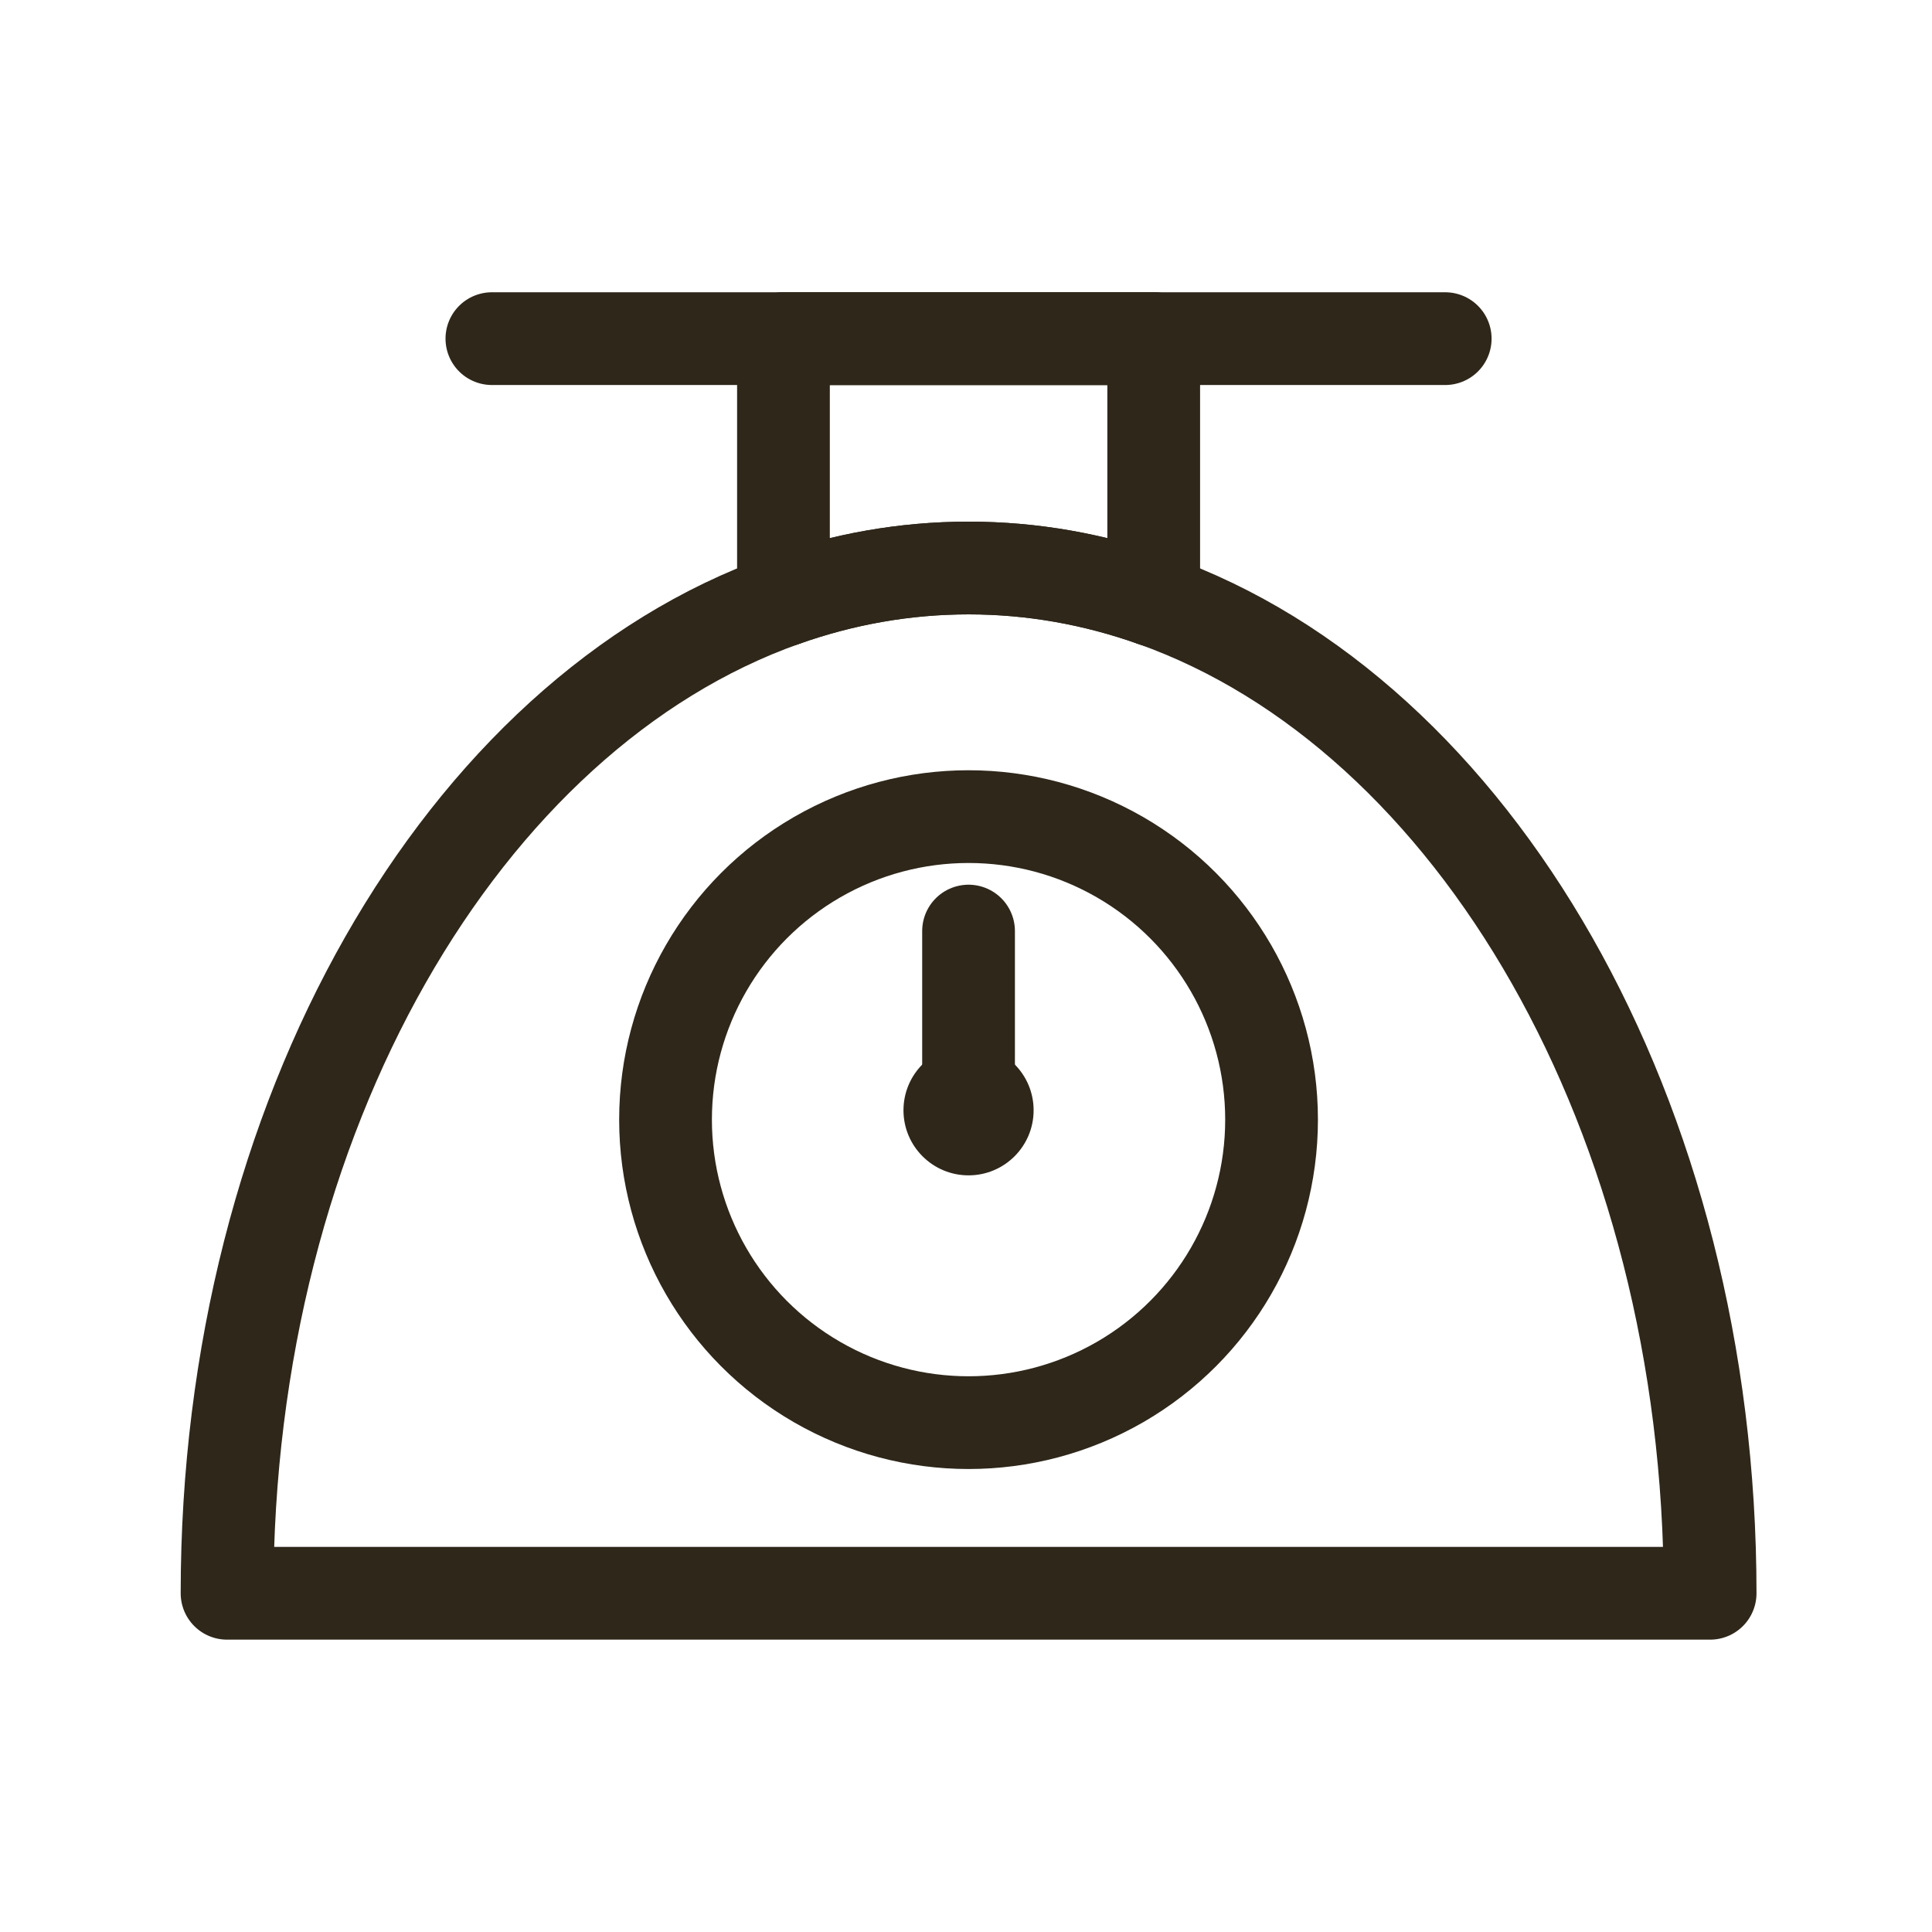
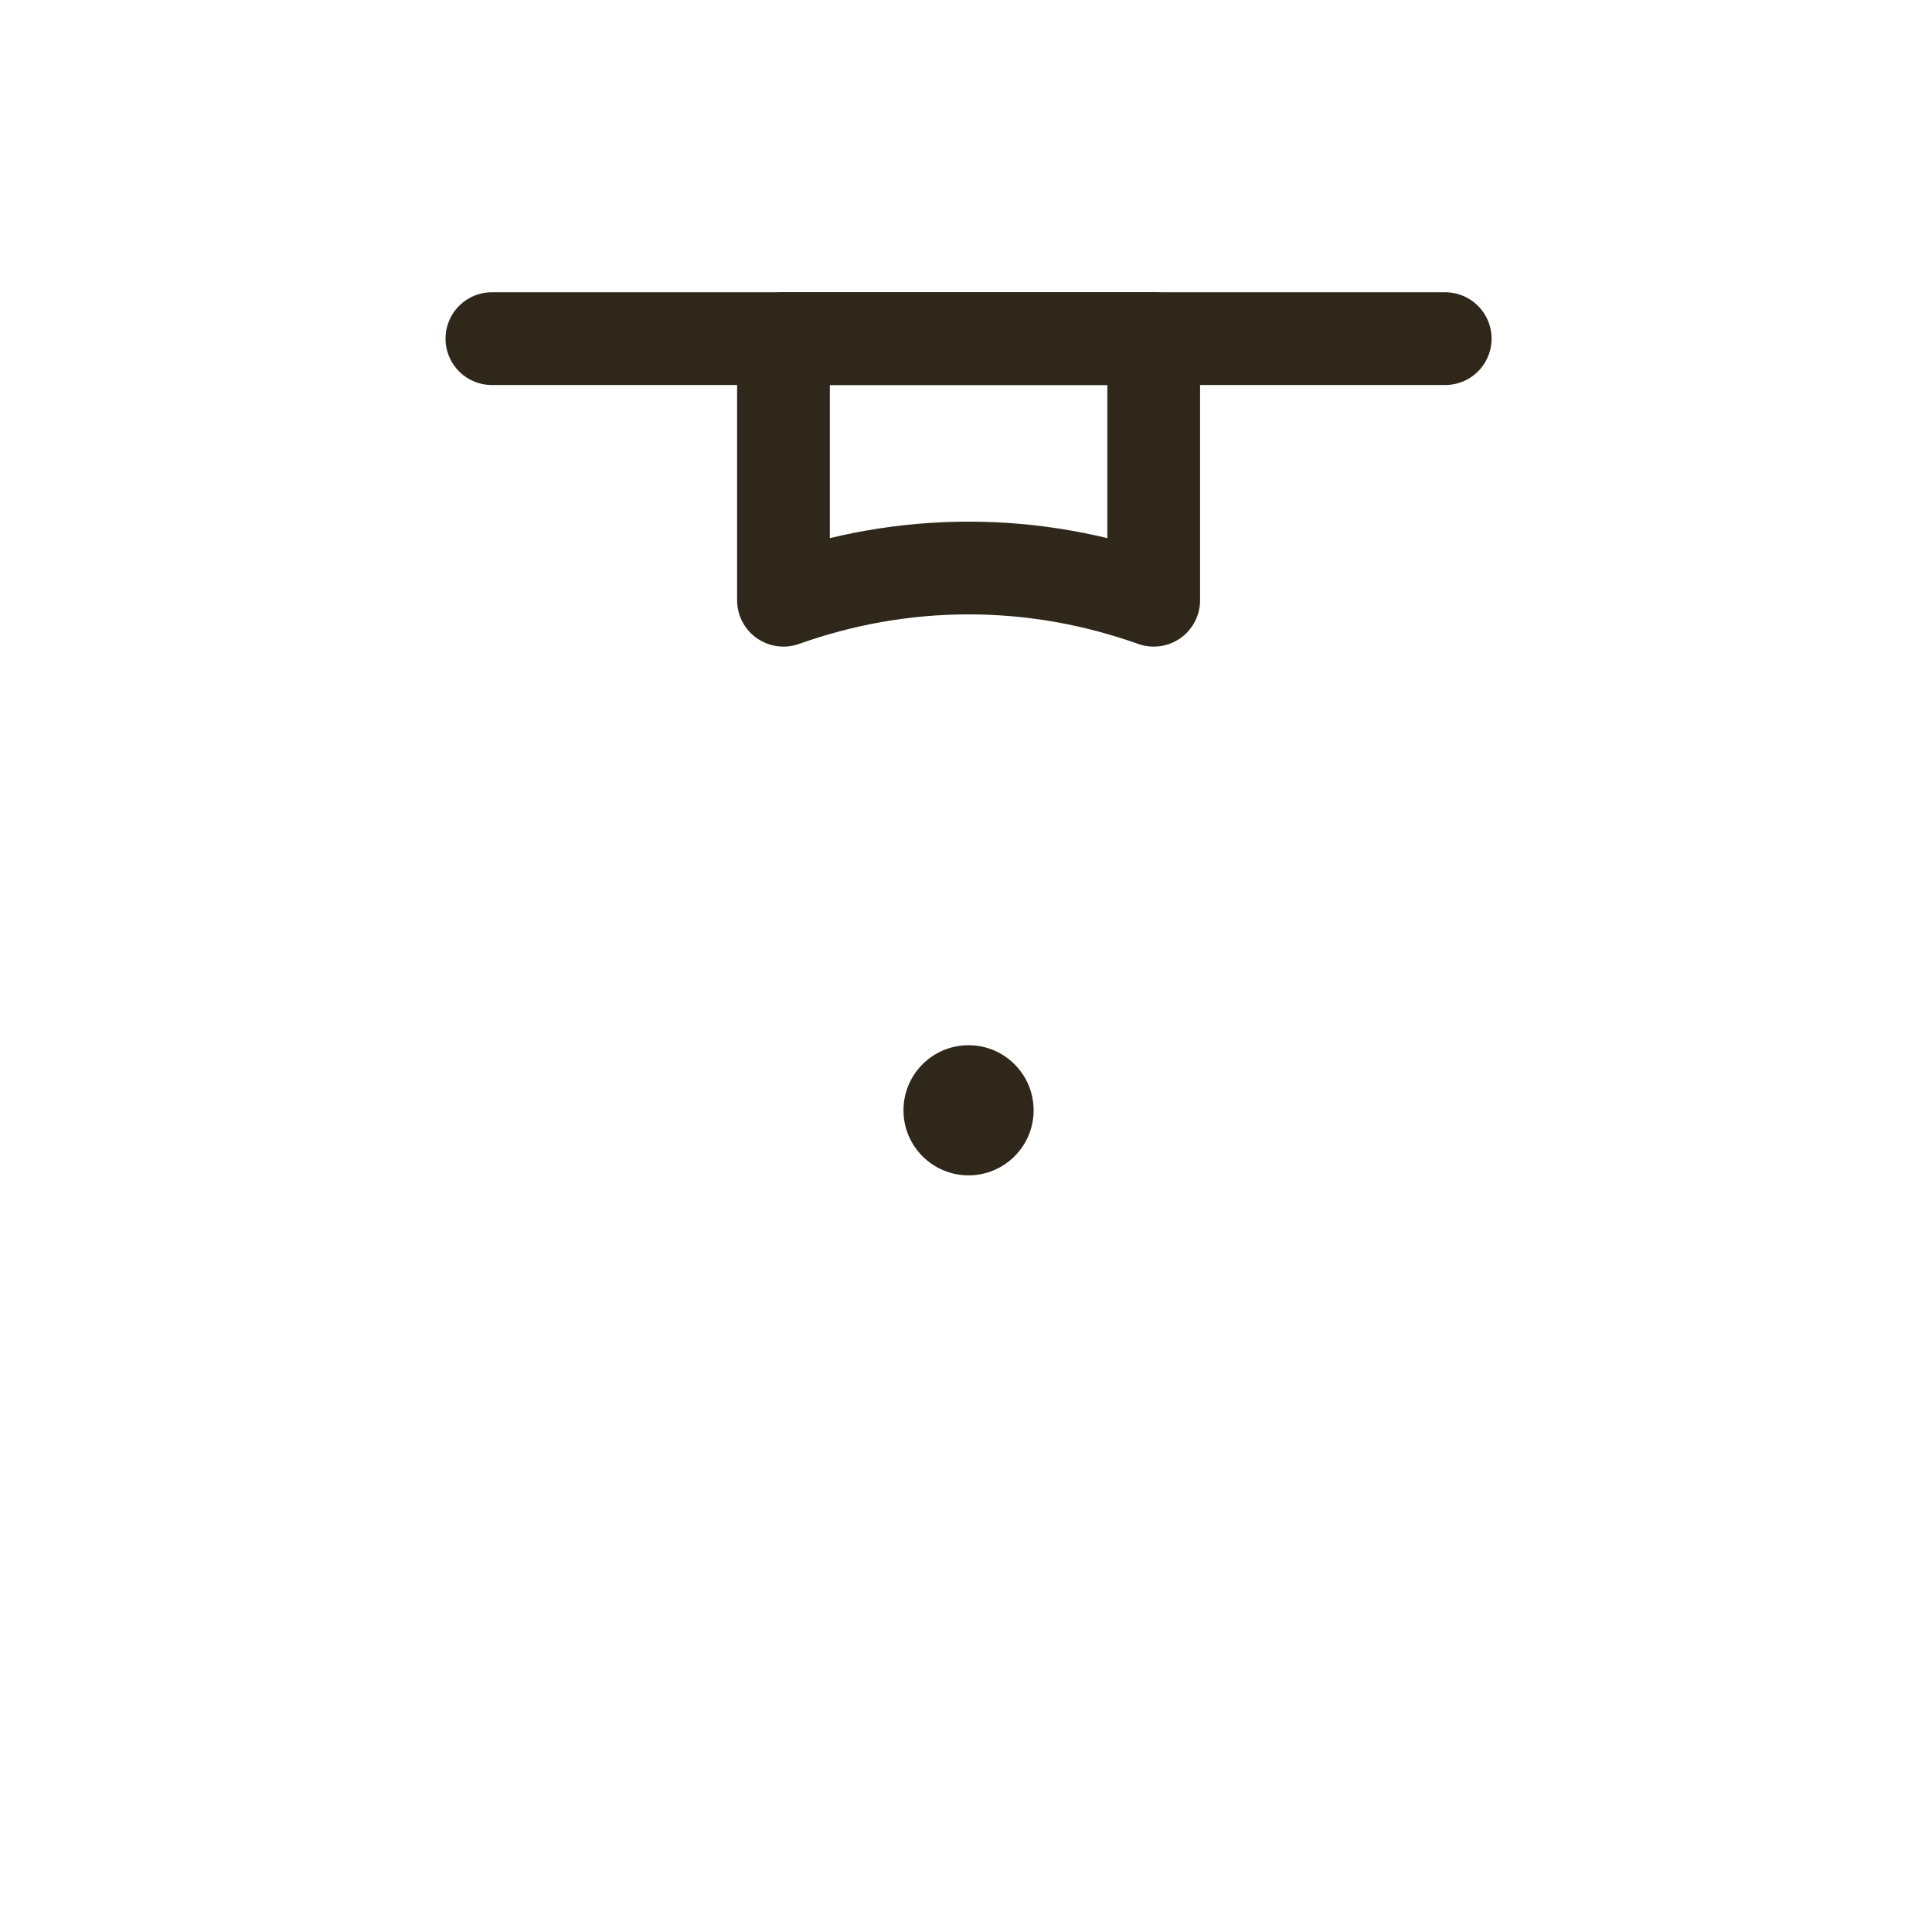
<svg xmlns="http://www.w3.org/2000/svg" version="1.1" id="Vrstva_1" x="0px" y="0px" width="25px" height="25px" viewBox="0 0 25 25" enable-background="new 0 0 25 25" xml:space="preserve">
  <g>
-     <path fill="none" stroke="#2E271A" stroke-width="1.2" stroke-linecap="round" stroke-linejoin="round" stroke-miterlimit="10" d="   M10.138,7.767c-4.141,1.472-7.2,6.667-7.2,12.85h19.191c0-6.184-3.06-11.379-7.2-12.85" />
-     <line fill="none" stroke="#2E271A" stroke-width="1.2" stroke-linecap="round" stroke-linejoin="round" stroke-miterlimit="10" x1="10.138" y1="4.382" x2="14.929" y2="4.382" />
    <path fill="none" stroke="#2E271A" stroke-width="1.2" stroke-linecap="round" stroke-linejoin="round" stroke-miterlimit="10" d="   M14.929,7.767V4.382h-4.791v3.385c0.766-0.272,1.568-0.417,2.396-0.417S14.163,7.495,14.929,7.767z" />
-     <path fill="none" stroke="#2E271A" stroke-width="1.2" stroke-linecap="round" stroke-linejoin="round" stroke-miterlimit="10" d="   M14.929,7.767C14.163,7.495,13.36,7.35,12.533,7.35s-1.63,0.145-2.396,0.417" />
  </g>
-   <circle fill="none" stroke="#2E271A" stroke-width="1.2" stroke-linecap="round" stroke-linejoin="round" stroke-miterlimit="10" cx="12.533" cy="14.488" r="3.921" />
-   <line fill="none" stroke="#2E271A" stroke-width="1.2" stroke-linecap="round" stroke-linejoin="round" stroke-miterlimit="10" x1="12.533" y1="12.048" x2="12.533" y2="13.984" />
  <circle fill="#2E271A" cx="12.533" cy="14.367" r="0.842" />
  <line fill="none" stroke="#2E271A" stroke-width="1.2" stroke-linecap="round" stroke-linejoin="round" stroke-miterlimit="10" x1="6.365" y1="4.382" x2="18.701" y2="4.382" />
</svg>